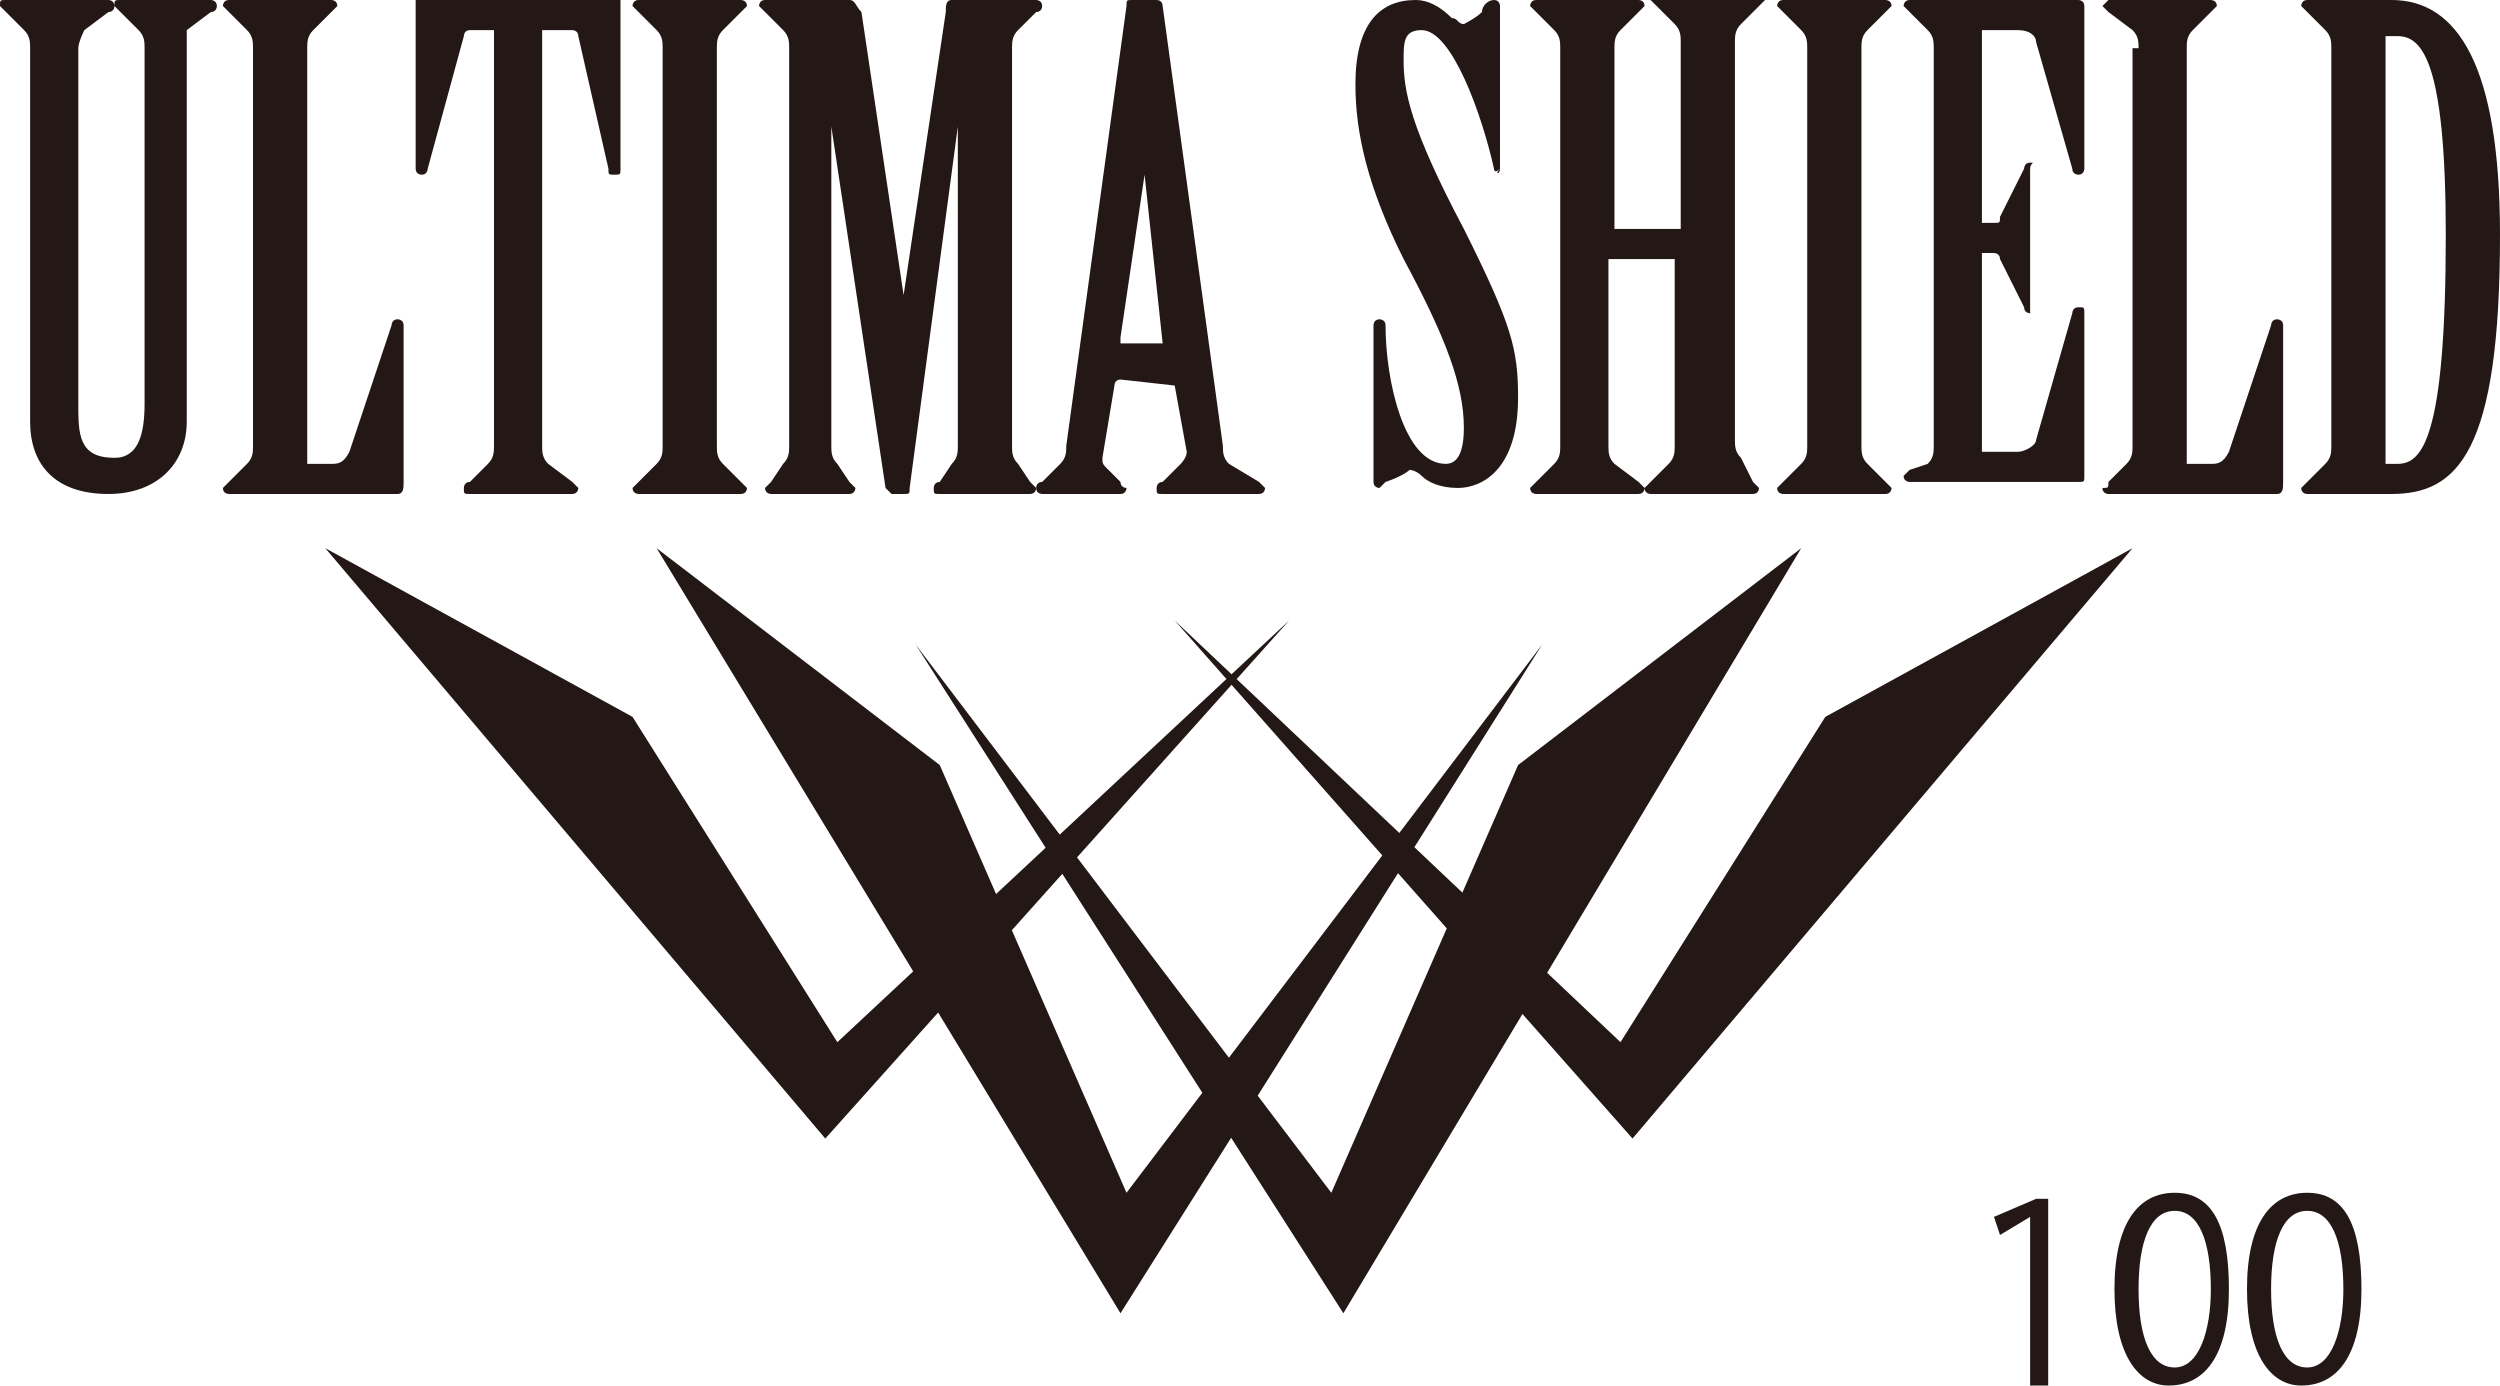
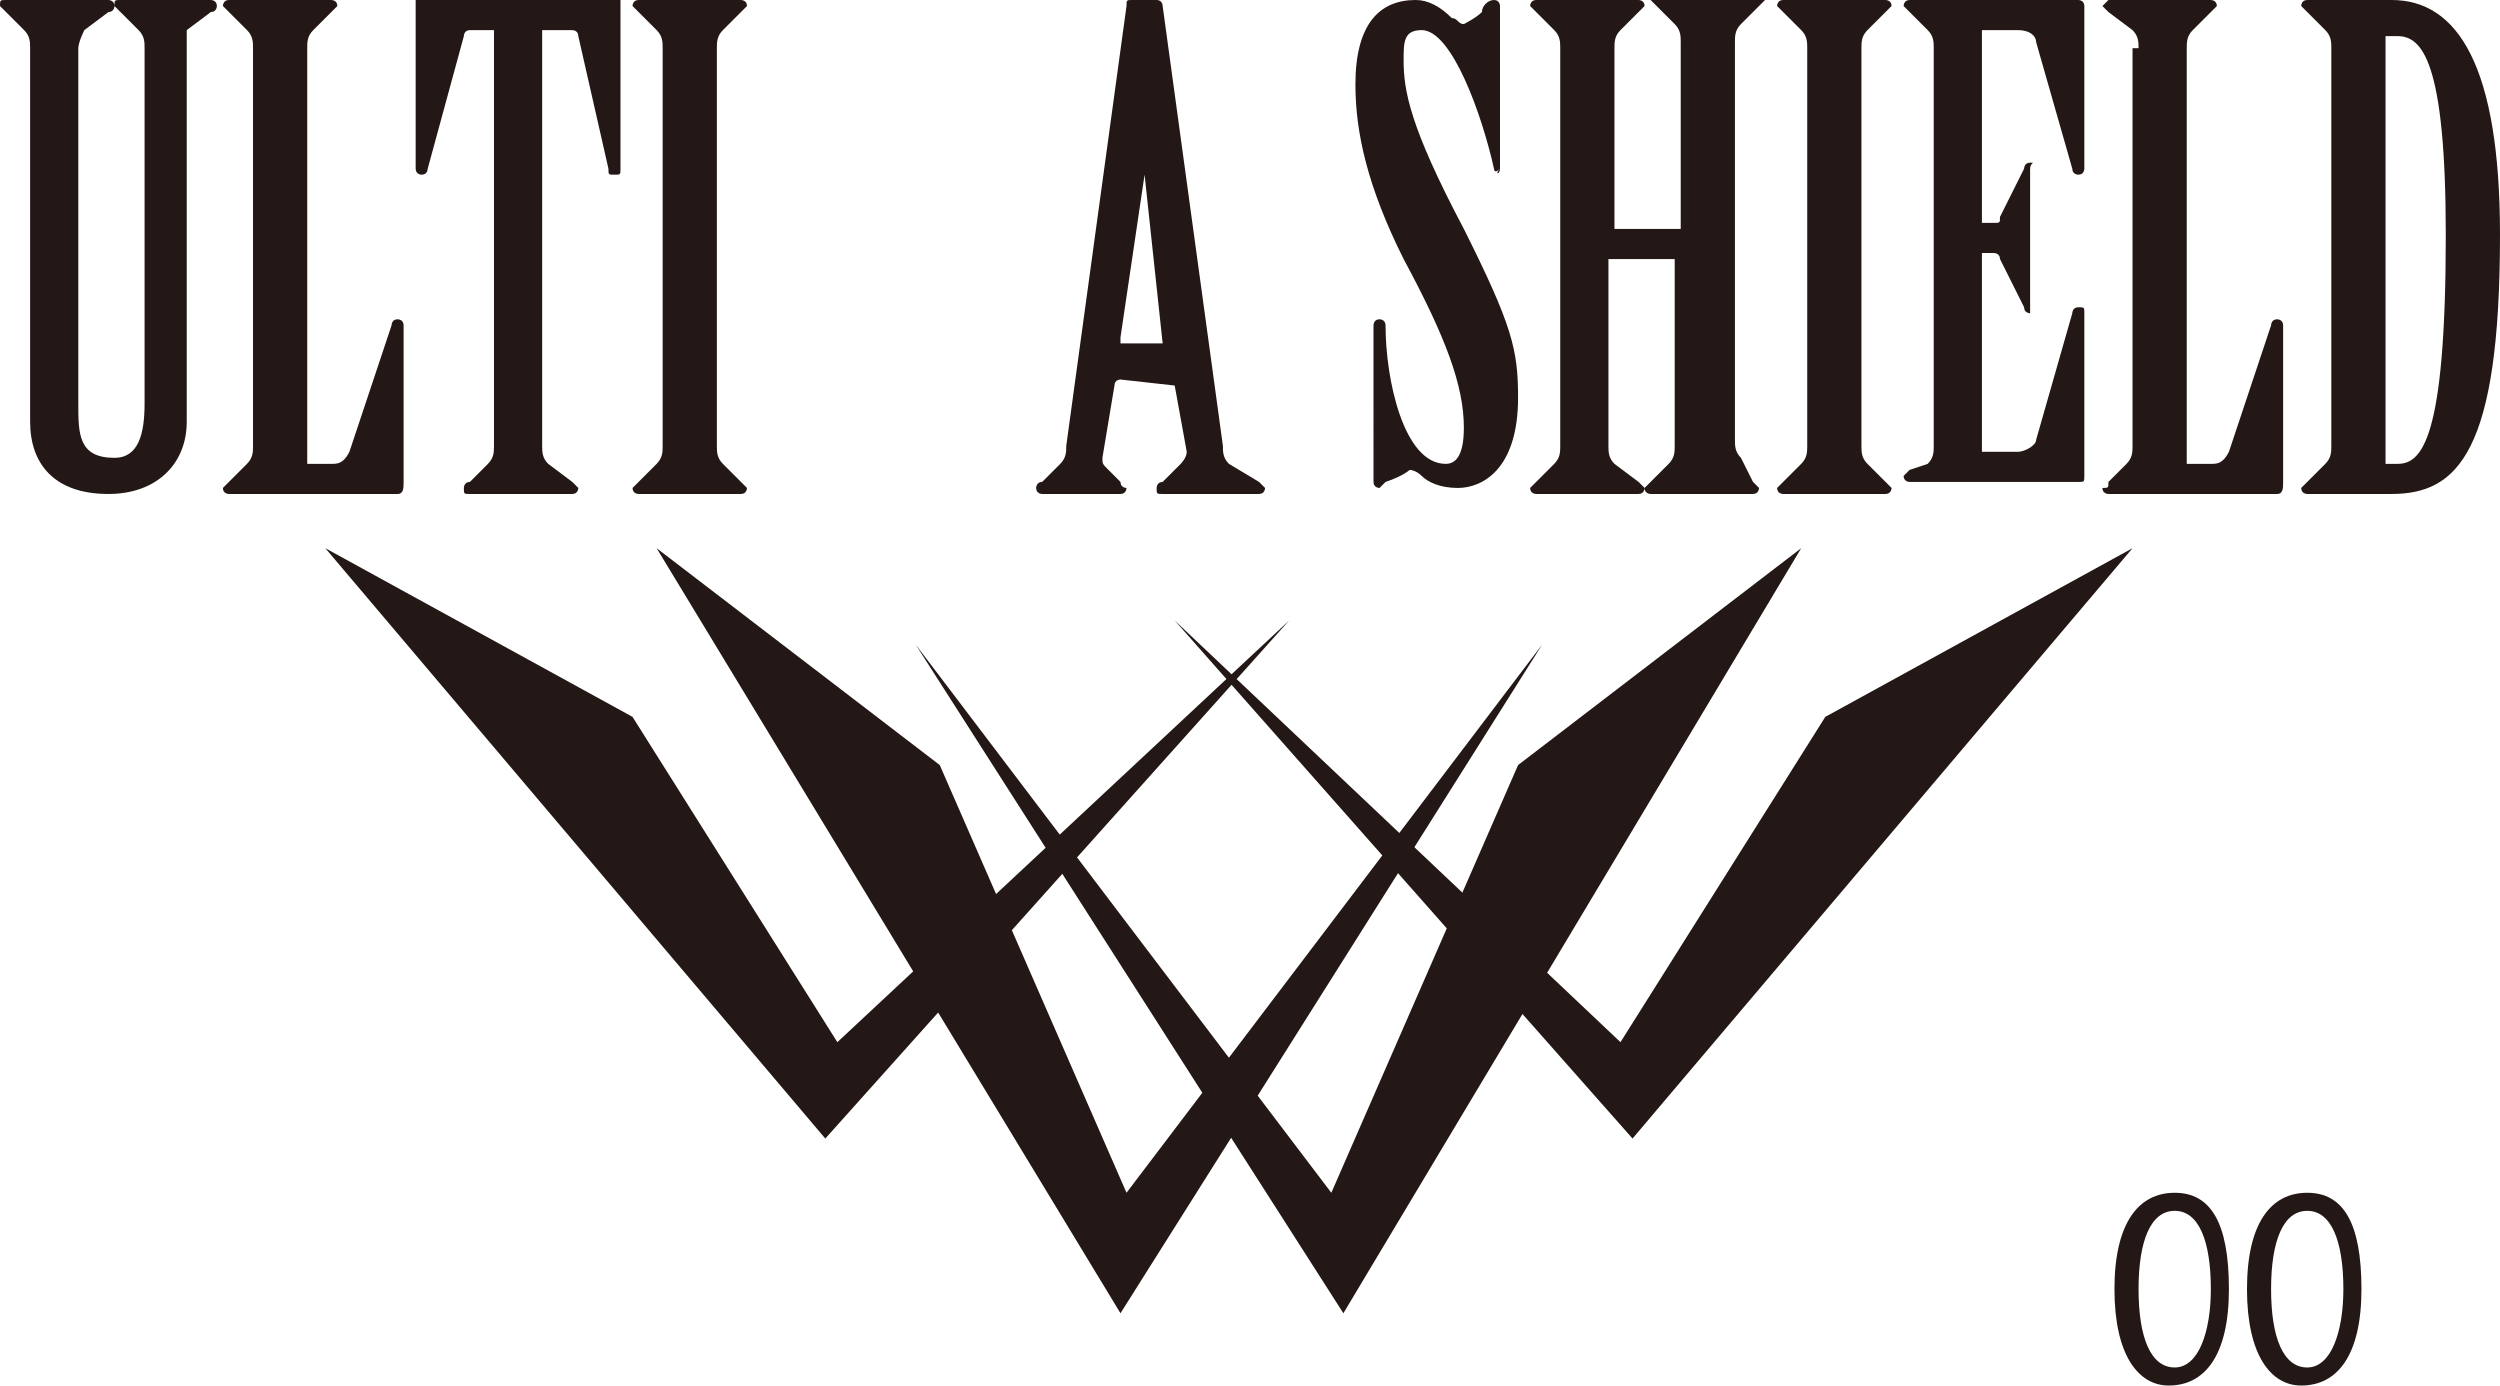
<svg xmlns="http://www.w3.org/2000/svg" version="1.1" id="レイヤー_1" x="0px" y="0px" viewBox="0 0 41.5 23" style="enable-background:new 0 0 41.5 23;" xml:space="preserve">
  <style type="text/css">
	.st0{fill:#231815;}
</style>
  <g>
    <g>
      <path class="st0" d="M0.5,0.8c0-0.1,0-0.2-0.1-0.3L0.1,0.2C0,0.1,0,0.1,0,0.1C0,0,0,0,0.1,0h1.7c0,0,0.1,0,0.1,0.1    c0,0,0,0.1-0.1,0.1L1.4,0.5C1.4,0.5,1.3,0.7,1.3,0.8v5.9c0,0.5,0,0.9,0.6,0.9c0.4,0,0.5-0.4,0.5-0.9V0.8c0-0.1,0-0.2-0.1-0.3    L2,0.2c0,0-0.1-0.1-0.1-0.1C1.9,0,1.9,0,2,0h1.5c0,0,0.1,0,0.1,0.1c0,0,0,0.1-0.1,0.1L3.1,0.5C3.1,0.5,3.1,0.7,3.1,0.8V7    c0,0.7-0.5,1.2-1.3,1.2C0.9,8.2,0.5,7.7,0.5,7V0.8z" />
      <path class="st0" d="M4.2,0.8c0-0.1,0-0.2-0.1-0.3L3.8,0.2c0,0-0.1-0.1-0.1-0.1c0,0,0-0.1,0.1-0.1h1.7c0,0,0.1,0,0.1,0.1    c0,0-0.1,0.1-0.1,0.1L5.2,0.5C5.1,0.6,5.1,0.7,5.1,0.8v6.9h0.4c0.1,0,0.2,0,0.3-0.2l0.7-2.1c0,0,0-0.1,0.1-0.1c0,0,0.1,0,0.1,0.1    V8c0,0.1,0,0.2-0.1,0.2H3.8c0,0-0.1,0-0.1-0.1c0,0,0.1-0.1,0.1-0.1l0.3-0.3c0.1-0.1,0.1-0.2,0.1-0.3V0.8z" />
      <path class="st0" d="M8.2,0.5H7.8c-0.1,0-0.1,0.1-0.1,0.1L7.1,2.8c0,0,0,0.1-0.1,0.1c0,0-0.1,0-0.1-0.1V0C7,0,7,0,7,0h3.2    c0,0,0.1,0,0.1,0v2.8c0,0.1,0,0.1-0.1,0.1s-0.1,0-0.1-0.1L9.6,0.6c0-0.1-0.1-0.1-0.1-0.1H9v6.9c0,0.1,0,0.2,0.1,0.3L9.5,8    c0,0,0.1,0.1,0.1,0.1c0,0,0,0.1-0.1,0.1H7.8c-0.1,0-0.1,0-0.1-0.1c0,0,0-0.1,0.1-0.1l0.3-0.3c0.1-0.1,0.1-0.2,0.1-0.3V0.5z" />
      <path class="st0" d="M11,0.8c0-0.1,0-0.2-0.1-0.3l-0.3-0.3c0,0-0.1-0.1-0.1-0.1c0,0,0-0.1,0.1-0.1h1.7c0,0,0.1,0,0.1,0.1    c0,0-0.1,0.1-0.1,0.1L12,0.5c-0.1,0.1-0.1,0.2-0.1,0.3v6.6c0,0.1,0,0.2,0.1,0.3L12.3,8c0,0,0.1,0.1,0.1,0.1c0,0,0,0.1-0.1,0.1    h-1.7c0,0-0.1,0-0.1-0.1c0,0,0.1-0.1,0.1-0.1l0.3-0.3C11,7.6,11,7.5,11,7.4V0.8z" />
-       <path class="st0" d="M14.1,0c0.1,0,0.1,0.1,0.2,0.2l0.7,4.7h0l0.7-4.7c0-0.1,0-0.2,0.1-0.2h1.4c0,0,0.1,0,0.1,0.1    c0,0,0,0.1-0.1,0.1l-0.3,0.3c-0.1,0.1-0.1,0.2-0.1,0.3v6.6c0,0.1,0,0.2,0.1,0.3L17.1,8c0,0,0.1,0.1,0.1,0.1c0,0,0,0.1-0.1,0.1    h-1.5c-0.1,0-0.1,0-0.1-0.1c0,0,0-0.1,0.1-0.1l0.2-0.3c0.1-0.1,0.1-0.2,0.1-0.3V2.1h0l-0.8,6c0,0.1,0,0.1-0.1,0.1h-0.2    c0,0,0,0-0.1-0.1l-0.9-6h0v5.3c0,0.1,0,0.2,0.1,0.3L14.1,8c0,0,0.1,0.1,0.1,0.1c0,0,0,0.1-0.1,0.1h-1.3c0,0-0.1,0-0.1-0.1    c0,0,0.1-0.1,0.1-0.1L13,7.7c0.1-0.1,0.1-0.2,0.1-0.3V0.8c0-0.1,0-0.2-0.1-0.3l-0.3-0.3c0,0-0.1-0.1-0.1-0.1c0,0,0-0.1,0.1-0.1    H14.1z" />
      <path class="st0" d="M19.3,5.7C19.3,5.7,19.4,5.7,19.3,5.7L19,2.9h0l-0.4,2.7c0,0,0,0.1,0,0.1H19.3z M19.5,6.4    C19.4,6.3,19.4,6.3,19.5,6.4l-0.9-0.1c0,0-0.1,0-0.1,0.1l-0.2,1.2c0,0.1,0,0.1,0.1,0.2L18.6,8c0,0.1,0.1,0.1,0.1,0.1    c0,0,0,0.1-0.1,0.1h-1.3c0,0-0.1,0-0.1-0.1c0,0,0-0.1,0.1-0.1l0.3-0.3c0.1-0.1,0.1-0.2,0.1-0.3l1-7.3c0-0.1,0-0.1,0.1-0.1h0.4    c0.1,0,0.1,0.1,0.1,0.1l1,7.3c0,0.1,0,0.2,0.1,0.3L20.9,8c0,0,0.1,0.1,0.1,0.1c0,0,0,0.1-0.1,0.1h-1.6c-0.1,0-0.1,0-0.1-0.1    c0,0,0-0.1,0.1-0.1l0.3-0.3c0,0,0.1-0.1,0.1-0.2L19.5,6.4z" />
      <path class="st0" d="M24.9,2.8C24.9,2.9,24.8,2.9,24.9,2.8c-0.1,0.1-0.1,0-0.1,0c-0.2-0.9-0.7-2.3-1.2-2.3c-0.3,0-0.3,0.2-0.3,0.5    c0,0.5,0.1,1.1,1,2.8c0.8,1.6,0.9,2,0.9,2.8c0,1.2-0.6,1.5-1,1.5c-0.3,0-0.5-0.1-0.6-0.2c-0.1-0.1-0.2-0.1-0.2-0.1    c0,0-0.1,0.1-0.4,0.2c0,0-0.1,0.1-0.1,0.1s-0.1,0-0.1-0.1V5.4c0,0,0-0.1,0.1-0.1c0,0,0.1,0,0.1,0.1C23,6.3,23.3,7.7,24,7.7    c0.2,0,0.3-0.2,0.3-0.6c0-0.7-0.3-1.5-1-2.8c-0.6-1.2-0.8-2.1-0.8-2.9c0-1,0.4-1.4,1-1.4c0.2,0,0.4,0.1,0.6,0.3    c0.1,0,0.1,0.1,0.2,0.1c0,0,0.2-0.1,0.3-0.2C24.6,0.1,24.7,0,24.8,0c0.1,0,0.1,0.1,0.1,0.1V2.8z" />
      <path class="st0" d="M27.9,3.7v-3c0-0.1,0-0.2-0.1-0.3l-0.3-0.3c0,0-0.1-0.1-0.1-0.1c0,0,0-0.1,0.1-0.1h1.7c0,0,0.1,0,0.1,0.1    c0,0-0.1,0.1-0.1,0.1l-0.3,0.3c-0.1,0.1-0.1,0.2-0.1,0.3v6.6c0,0.1,0,0.2,0.1,0.3L29.1,8c0,0,0.1,0.1,0.1,0.1c0,0,0,0.1-0.1,0.1    h-1.7c0,0-0.1,0-0.1-0.1c0,0,0.1-0.1,0.1-0.1l0.3-0.3c0.1-0.1,0.1-0.2,0.1-0.3V4.3h-1.1v3.1c0,0.1,0,0.2,0.1,0.3L27.2,8    c0,0,0.1,0.1,0.1,0.1c0,0,0,0.1-0.1,0.1h-1.7c0,0-0.1,0-0.1-0.1c0,0,0.1-0.1,0.1-0.1l0.3-0.3c0.1-0.1,0.1-0.2,0.1-0.3V0.8    c0-0.1,0-0.2-0.1-0.3l-0.3-0.3c0,0-0.1-0.1-0.1-0.1c0,0,0-0.1,0.1-0.1h1.7c0,0,0.1,0,0.1,0.1c0,0-0.1,0.1-0.1,0.1l-0.3,0.3    c-0.1,0.1-0.1,0.2-0.1,0.3v3H27.9z" />
      <path class="st0" d="M30,0.8c0-0.1,0-0.2-0.1-0.3l-0.3-0.3c0,0-0.1-0.1-0.1-0.1c0,0,0-0.1,0.1-0.1h1.7c0,0,0.1,0,0.1,0.1    c0,0-0.1,0.1-0.1,0.1l-0.3,0.3c-0.1,0.1-0.1,0.2-0.1,0.3v6.6c0,0.1,0,0.2,0.1,0.3L31.3,8c0,0,0.1,0.1,0.1,0.1c0,0,0,0.1-0.1,0.1    h-1.7c0,0-0.1,0-0.1-0.1c0,0,0.1-0.1,0.1-0.1l0.3-0.3C30,7.6,30,7.5,30,7.4V0.8z" />
      <path class="st0" d="M32.9,3.7h0.2c0.1,0,0.1,0,0.1-0.1l0.4-0.8c0,0,0-0.1,0.1-0.1s0,0,0,0.1v2.3c0,0,0,0.1,0,0.1    c0,0-0.1,0-0.1-0.1l-0.4-0.8c0-0.1-0.1-0.1-0.1-0.1h-0.2v3.3h0.6c0.1,0,0.3-0.1,0.3-0.2l0.6-2.1c0,0,0-0.1,0.1-0.1s0.1,0,0.1,0.1    v2.7c0,0.1,0,0.1-0.1,0.1h-2.8c0,0-0.1,0-0.1-0.1c0,0,0.1-0.1,0.1-0.1L32,7.7c0.1-0.1,0.1-0.2,0.1-0.3V0.8c0-0.1,0-0.2-0.1-0.3    l-0.3-0.3c0,0-0.1-0.1-0.1-0.1c0,0,0-0.1,0.1-0.1h2.8c0,0,0.1,0,0.1,0.1v2.7c0,0,0,0.1-0.1,0.1c0,0-0.1,0-0.1-0.1l-0.6-2.1    c0-0.1-0.1-0.2-0.3-0.2h-0.6V3.7z" />
      <path class="st0" d="M35.5,0.8c0-0.1,0-0.2-0.1-0.3L35,0.2c0,0-0.1-0.1-0.1-0.1C35,0,35,0,35,0h1.7c0,0,0.1,0,0.1,0.1    c0,0-0.1,0.1-0.1,0.1l-0.3,0.3c-0.1,0.1-0.1,0.2-0.1,0.3v6.9h0.4c0.1,0,0.2,0,0.3-0.2l0.7-2.1c0,0,0-0.1,0.1-0.1    c0,0,0.1,0,0.1,0.1V8c0,0.1,0,0.2-0.1,0.2H35c0,0-0.1,0-0.1-0.1C35,8.1,35,8.1,35,8l0.3-0.3c0.1-0.1,0.1-0.2,0.1-0.3V0.8z" />
-       <path class="st0" d="M39.6,7.7h0.2c0.4,0,0.8-0.4,0.8-3.8c0-2.9-0.4-3.3-0.8-3.3h-0.2V7.7z M38.7,0.8c0-0.1,0-0.2-0.1-0.3    l-0.3-0.3c0,0-0.1-0.1-0.1-0.1c0,0,0-0.1,0.1-0.1h1.4c1.1,0,1.8,1.1,1.8,3.9c0,3.6-0.7,4.3-1.8,4.3h-1.4c0,0-0.1,0-0.1-0.1    c0,0,0.1-0.1,0.1-0.1l0.3-0.3c0.1-0.1,0.1-0.2,0.1-0.3V0.8z" />
+       <path class="st0" d="M39.6,7.7h0.2c0.4,0,0.8-0.4,0.8-3.8c0-2.9-0.4-3.3-0.8-3.3h-0.2z M38.7,0.8c0-0.1,0-0.2-0.1-0.3    l-0.3-0.3c0,0-0.1-0.1-0.1-0.1c0,0,0-0.1,0.1-0.1h1.4c1.1,0,1.8,1.1,1.8,3.9c0,3.6-0.7,4.3-1.8,4.3h-1.4c0,0-0.1,0-0.1-0.1    c0,0,0.1-0.1,0.1-0.1l0.3-0.3c0.1-0.1,0.1-0.2,0.1-0.3V0.8z" />
    </g>
    <g>
      <polygon class="st0" points="5.4,9.1 10.5,11.9 13.9,17.3 21.4,10.3 13.7,18.9   " />
      <polygon class="st0" points="10.9,9.1 15.6,12.7 18.7,19.8 25.6,10.7 18.6,21.8   " />
      <polygon class="st0" points="35.4,9.1 30.3,11.9 26.9,17.3 19.5,10.3 27.1,18.9   " />
      <polygon class="st0" points="29.9,9.1 25.2,12.7 22.1,19.8 15.2,10.7 22.3,21.8   " />
    </g>
    <g>
-       <polygon class="st0" points="33.8,19.9 33.1,20.2 33.2,20.5 33.7,20.2 33.7,20.2 33.7,23 34,23 34,19.9   " />
      <path class="st0" d="M36.7,21.4c0-0.8-0.2-1.3-0.6-1.3c-0.4,0-0.6,0.5-0.6,1.3c0,0.8,0.2,1.3,0.6,1.3    C36.5,22.7,36.7,22.1,36.7,21.4 M35.1,21.4c0-1.1,0.4-1.6,1-1.6c0.6,0,0.9,0.5,0.9,1.6c0,1.1-0.4,1.6-1,1.6    C35.5,23,35.1,22.5,35.1,21.4" />
      <path class="st0" d="M38.9,21.4c0-0.8-0.2-1.3-0.6-1.3c-0.4,0-0.6,0.5-0.6,1.3c0,0.8,0.2,1.3,0.6,1.3    C38.7,22.7,38.9,22.1,38.9,21.4 M37.3,21.4c0-1.1,0.4-1.6,1-1.6c0.6,0,0.9,0.5,0.9,1.6c0,1.1-0.4,1.6-1,1.6    C37.7,23,37.3,22.5,37.3,21.4" />
    </g>
  </g>
</svg>